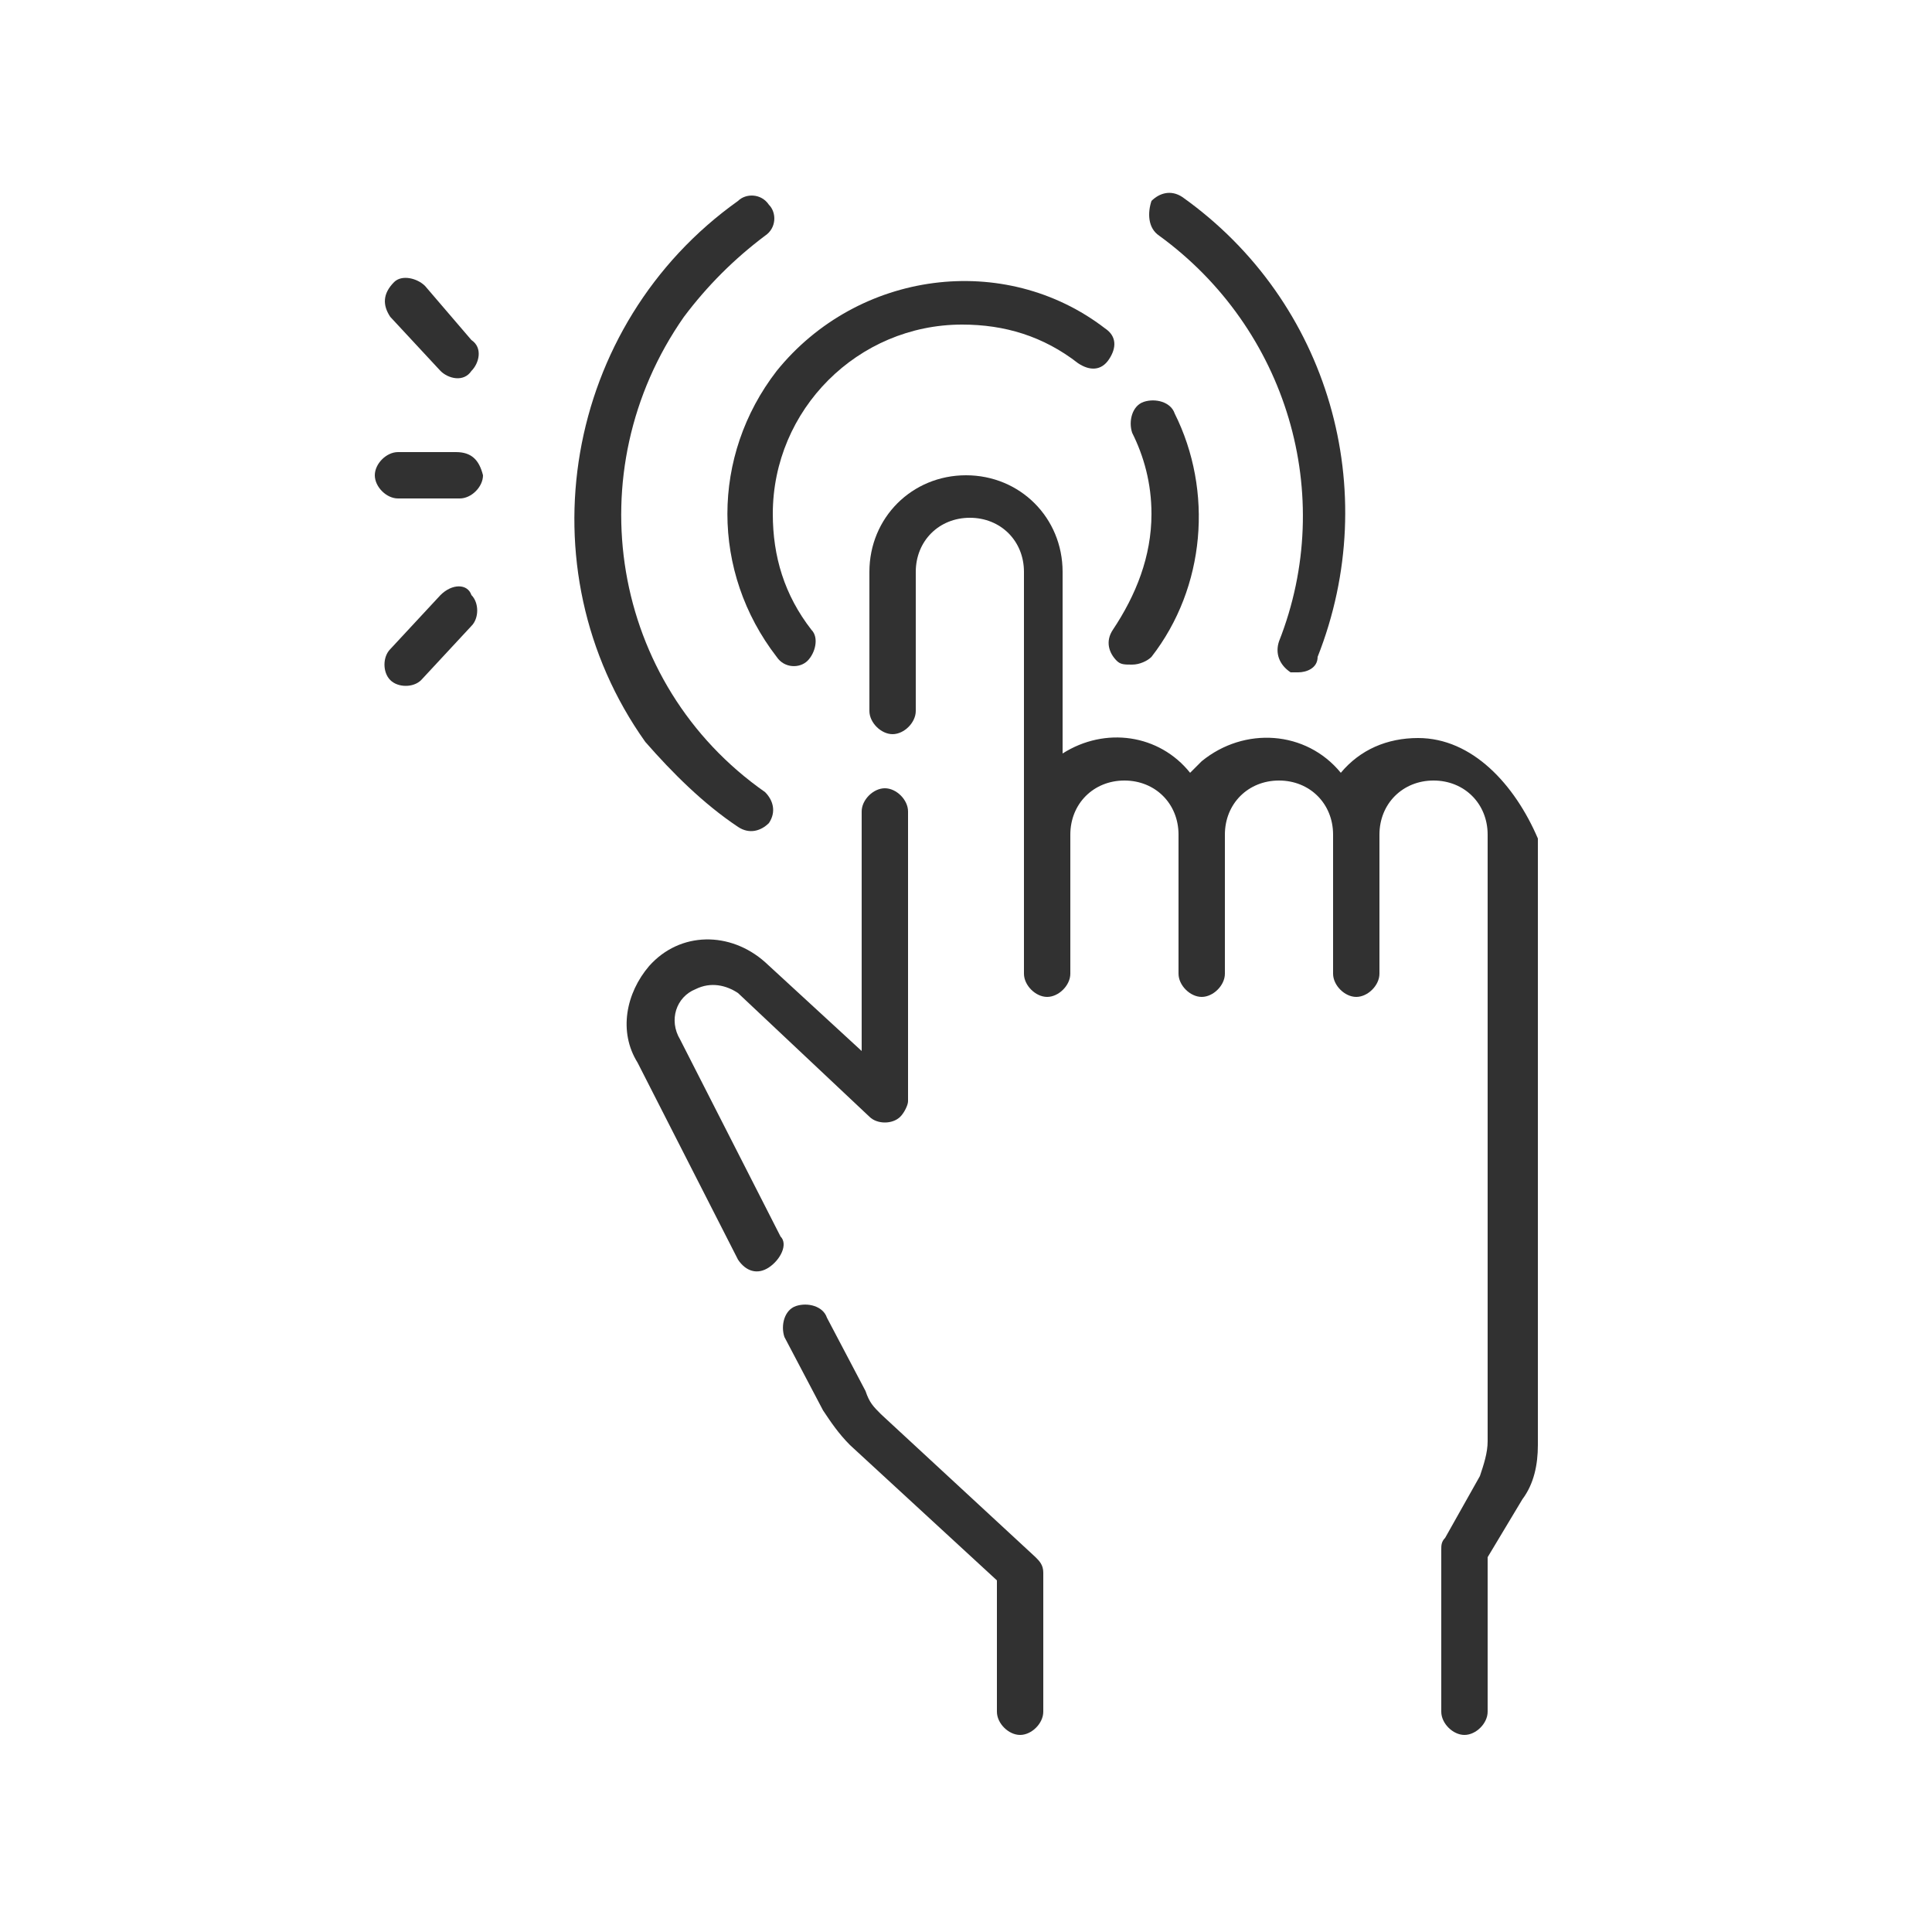
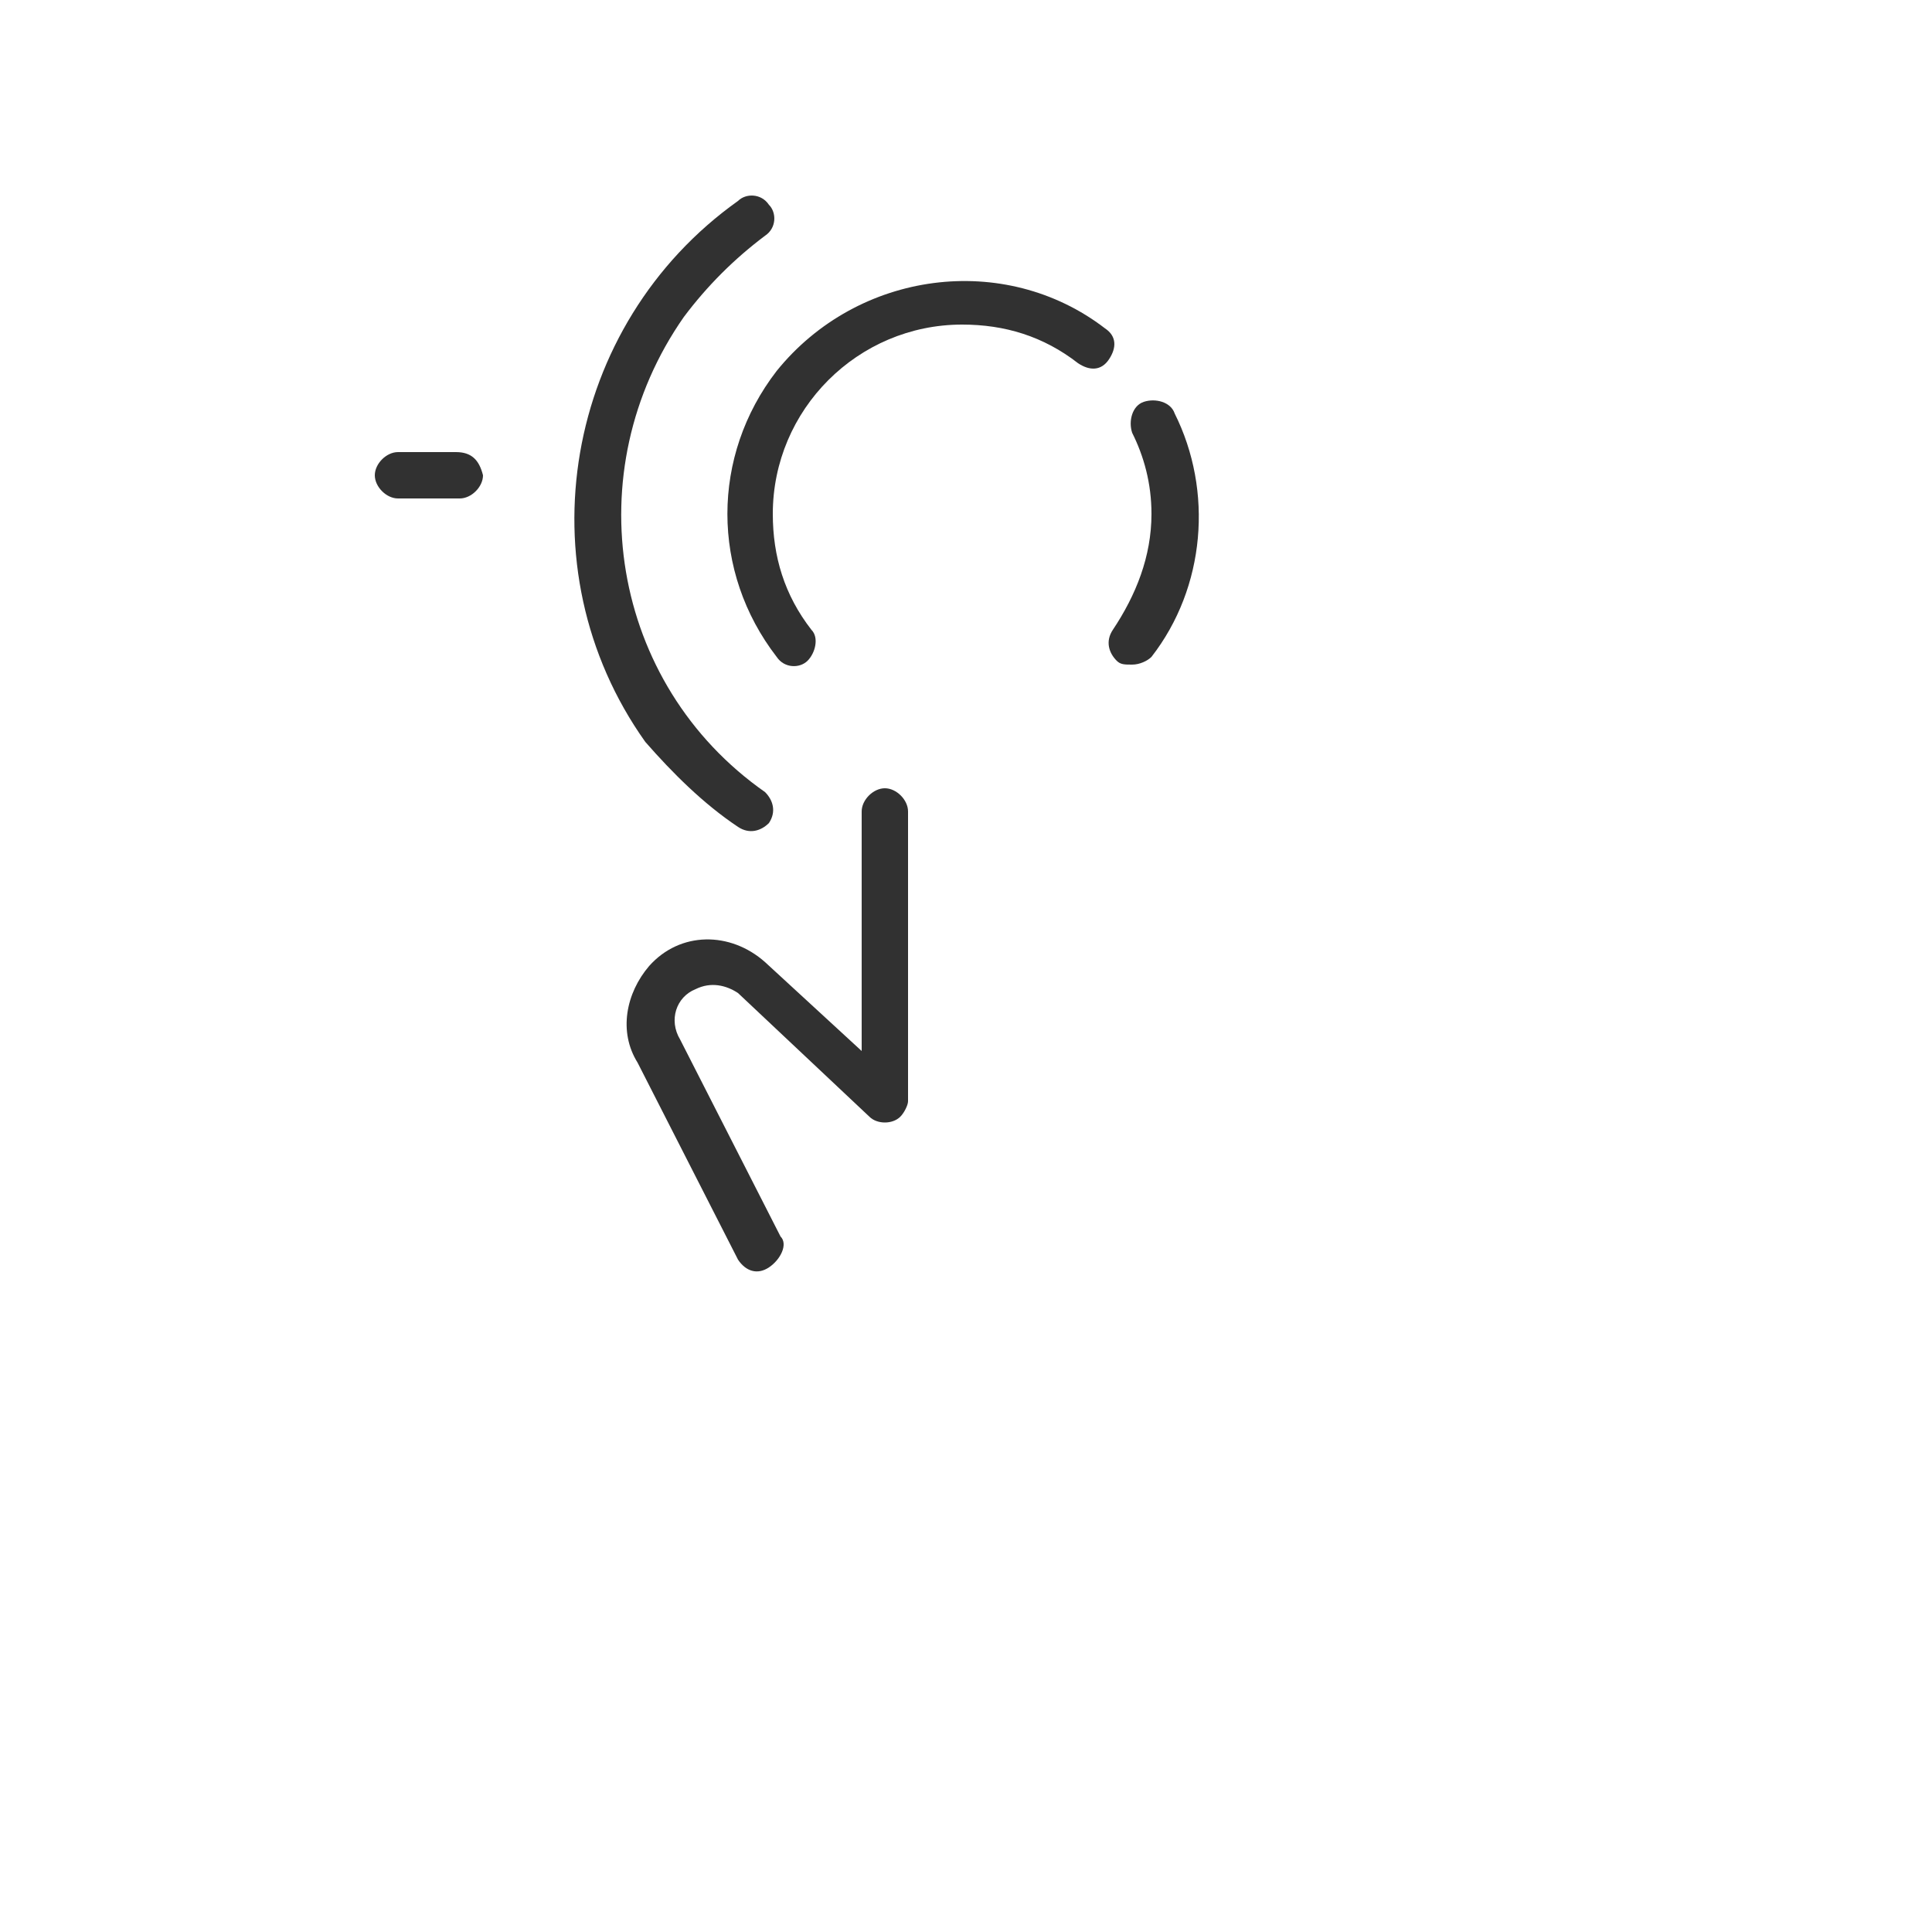
<svg xmlns="http://www.w3.org/2000/svg" version="1.1" id="Capa_1" x="0px" y="0px" width="50px" height="50px" viewBox="0 0 50 50" style="enable-background:new 0 0 50 50;" xml:space="preserve">
  <style type="text/css"> .st0{fill:#FFFFFF;fill-opacity:0;} .st1{fill:#313131;} </style>
  <g id="controles_exhaustivos" transform="translate(6)">
    <rect id="Rectángulo_180" x="-6" y="0" class="st0" width="50" height="50" />
    <g>
-       <path id="Trazado_437" class="st1" d="M16.8,36.6c-0.2-0.2-0.3-0.3-0.4-0.6l-1-1.9c-0.1-0.3-0.5-0.4-0.8-0.3 c-0.3,0.1-0.4,0.5-0.3,0.8l1,1.9c0.2,0.3,0.4,0.6,0.7,0.9l3.8,3.5v3.4c0,0.3,0.3,0.6,0.6,0.6c0.3,0,0.6-0.3,0.6-0.6v-3.6 c0-0.2-0.1-0.3-0.2-0.4L16.8,36.6z" />
      <path id="Trazado_438" class="st1" d="M14.2,32l-2.6-5.1l0,0c-0.3-0.5-0.1-1.1,0.4-1.3c0.4-0.2,0.8-0.1,1.1,0.1l3.4,3.2 c0.2,0.2,0.6,0.2,0.8,0c0.1-0.1,0.2-0.3,0.2-0.4V21c0-0.3-0.3-0.6-0.6-0.6c-0.3,0-0.6,0.3-0.6,0.6l0,0v6.2l-2.5-2.3 c-0.9-0.8-2.2-0.8-3,0.1c-0.6,0.7-0.8,1.7-0.3,2.5l2.6,5.1c0.2,0.3,0.5,0.4,0.8,0.2C14.2,32.6,14.4,32.2,14.2,32L14.2,32z" />
-       <path id="Trazado_439" class="st1" d="M30.7,19.1c-0.8,0-1.5,0.3-2,0.9c-0.9-1.1-2.5-1.2-3.6-0.3c-0.1,0.1-0.2,0.2-0.3,0.3 c-0.8-1-2.2-1.2-3.3-0.5v-4.7c0-1.4-1.1-2.5-2.5-2.5s-2.5,1.1-2.5,2.5v3.6c0,0.3,0.3,0.6,0.6,0.6c0.3,0,0.6-0.3,0.6-0.6l0,0v-3.6 c0-0.8,0.6-1.4,1.4-1.4s1.4,0.6,1.4,1.4l0,0v10.4c0,0.3,0.3,0.6,0.6,0.6c0.3,0,0.6-0.3,0.6-0.6v-3.6c0-0.8,0.6-1.4,1.4-1.4 s1.4,0.6,1.4,1.4l0,0v3.6c0,0.3,0.3,0.6,0.6,0.6s0.6-0.3,0.6-0.6v-3.6c0-0.8,0.6-1.4,1.4-1.4s1.4,0.6,1.4,1.4l0,0v3.6 c0,0.3,0.3,0.6,0.6,0.6c0.3,0,0.6-0.3,0.6-0.6l0,0v-3.6c0-0.8,0.6-1.4,1.4-1.4s1.4,0.6,1.4,1.4l0,0v15.7c0,0.3-0.1,0.6-0.2,0.9 l-0.9,1.6c-0.1,0.1-0.1,0.2-0.1,0.3v4.2c0,0.3,0.3,0.6,0.6,0.6s0.6-0.3,0.6-0.6l0,0v-4l0.9-1.5c0.3-0.4,0.4-0.9,0.4-1.4V21.7 C33.2,20.3,32.1,19.1,30.7,19.1L30.7,19.1z" />
      <path id="Trazado_440" class="st1" d="M23.8,13.3c0,1.1-0.4,2.1-1,3c-0.2,0.3-0.1,0.6,0.1,0.8c0.1,0.1,0.2,0.1,0.4,0.1 c0.2,0,0.4-0.1,0.5-0.2c1.4-1.8,1.6-4.3,0.6-6.3c-0.1-0.3-0.5-0.4-0.8-0.3c-0.3,0.1-0.4,0.5-0.3,0.8 C23.6,11.8,23.8,12.5,23.8,13.3z" />
      <path id="Trazado_441" class="st1" d="M14.1,17c0.2,0.3,0.6,0.3,0.8,0.1c0.2-0.2,0.3-0.6,0.1-0.8c-0.7-0.9-1-1.9-1-3 c0-2.7,2.2-4.9,4.9-4.9c1.1,0,2.1,0.3,3,1c0.3,0.2,0.6,0.2,0.8-0.1c0.2-0.3,0.2-0.6-0.1-0.8l0,0c-2.6-2-6.4-1.5-8.5,1.1 C12.4,11.8,12.4,14.8,14.1,17L14.1,17z" />
      <path id="Trazado_442" class="st1" d="M13.1,21.4c0.3,0.2,0.6,0.1,0.8-0.1c0.2-0.3,0.1-0.6-0.1-0.8c-4-2.8-4.9-8.3-2.1-12.3 c0.6-0.8,1.3-1.5,2.1-2.1c0.3-0.2,0.3-0.6,0.1-0.8C13.7,5,13.3,5,13.1,5.2l0,0c-4.5,3.2-5.6,9.5-2.4,14 C11.4,20,12.2,20.8,13.1,21.4L13.1,21.4z" />
-       <path id="Trazado_443" class="st1" d="M24,6.1c3.3,2.4,4.6,6.7,3.1,10.5c-0.1,0.3,0,0.6,0.3,0.8l0,0c0.1,0,0.1,0,0.2,0 c0.2,0,0.5-0.1,0.5-0.4c1.7-4.3,0.3-9.2-3.5-11.9C24.3,4.9,24,5,23.8,5.2C23.7,5.5,23.7,5.9,24,6.1L24,6.1z" />
-       <path id="Trazado_444" class="st1" d="M5.4,9.6c0.2,0.2,0.6,0.3,0.8,0c0.2-0.2,0.3-0.6,0-0.8l0,0L5,7.4C4.8,7.2,4.4,7.1,4.2,7.3 C3.9,7.6,3.9,7.9,4.1,8.2l0,0L5.4,9.6z" />
-       <path id="Trazado_445" class="st1" d="M5.4,15.4l-1.3,1.4c-0.2,0.2-0.2,0.6,0,0.8c0.2,0.2,0.6,0.2,0.8,0l0,0l1.3-1.4 c0.2-0.2,0.2-0.6,0-0.8C6.1,15.1,5.7,15.1,5.4,15.4L5.4,15.4z" />
      <path id="Trazado_446" class="st1" d="M5.8,11.7H4.3c-0.3,0-0.6,0.3-0.6,0.6s0.3,0.6,0.6,0.6h1.6c0.3,0,0.6-0.3,0.6-0.6 C6.4,11.9,6.2,11.7,5.8,11.7z" />
    </g>
  </g>
</svg>